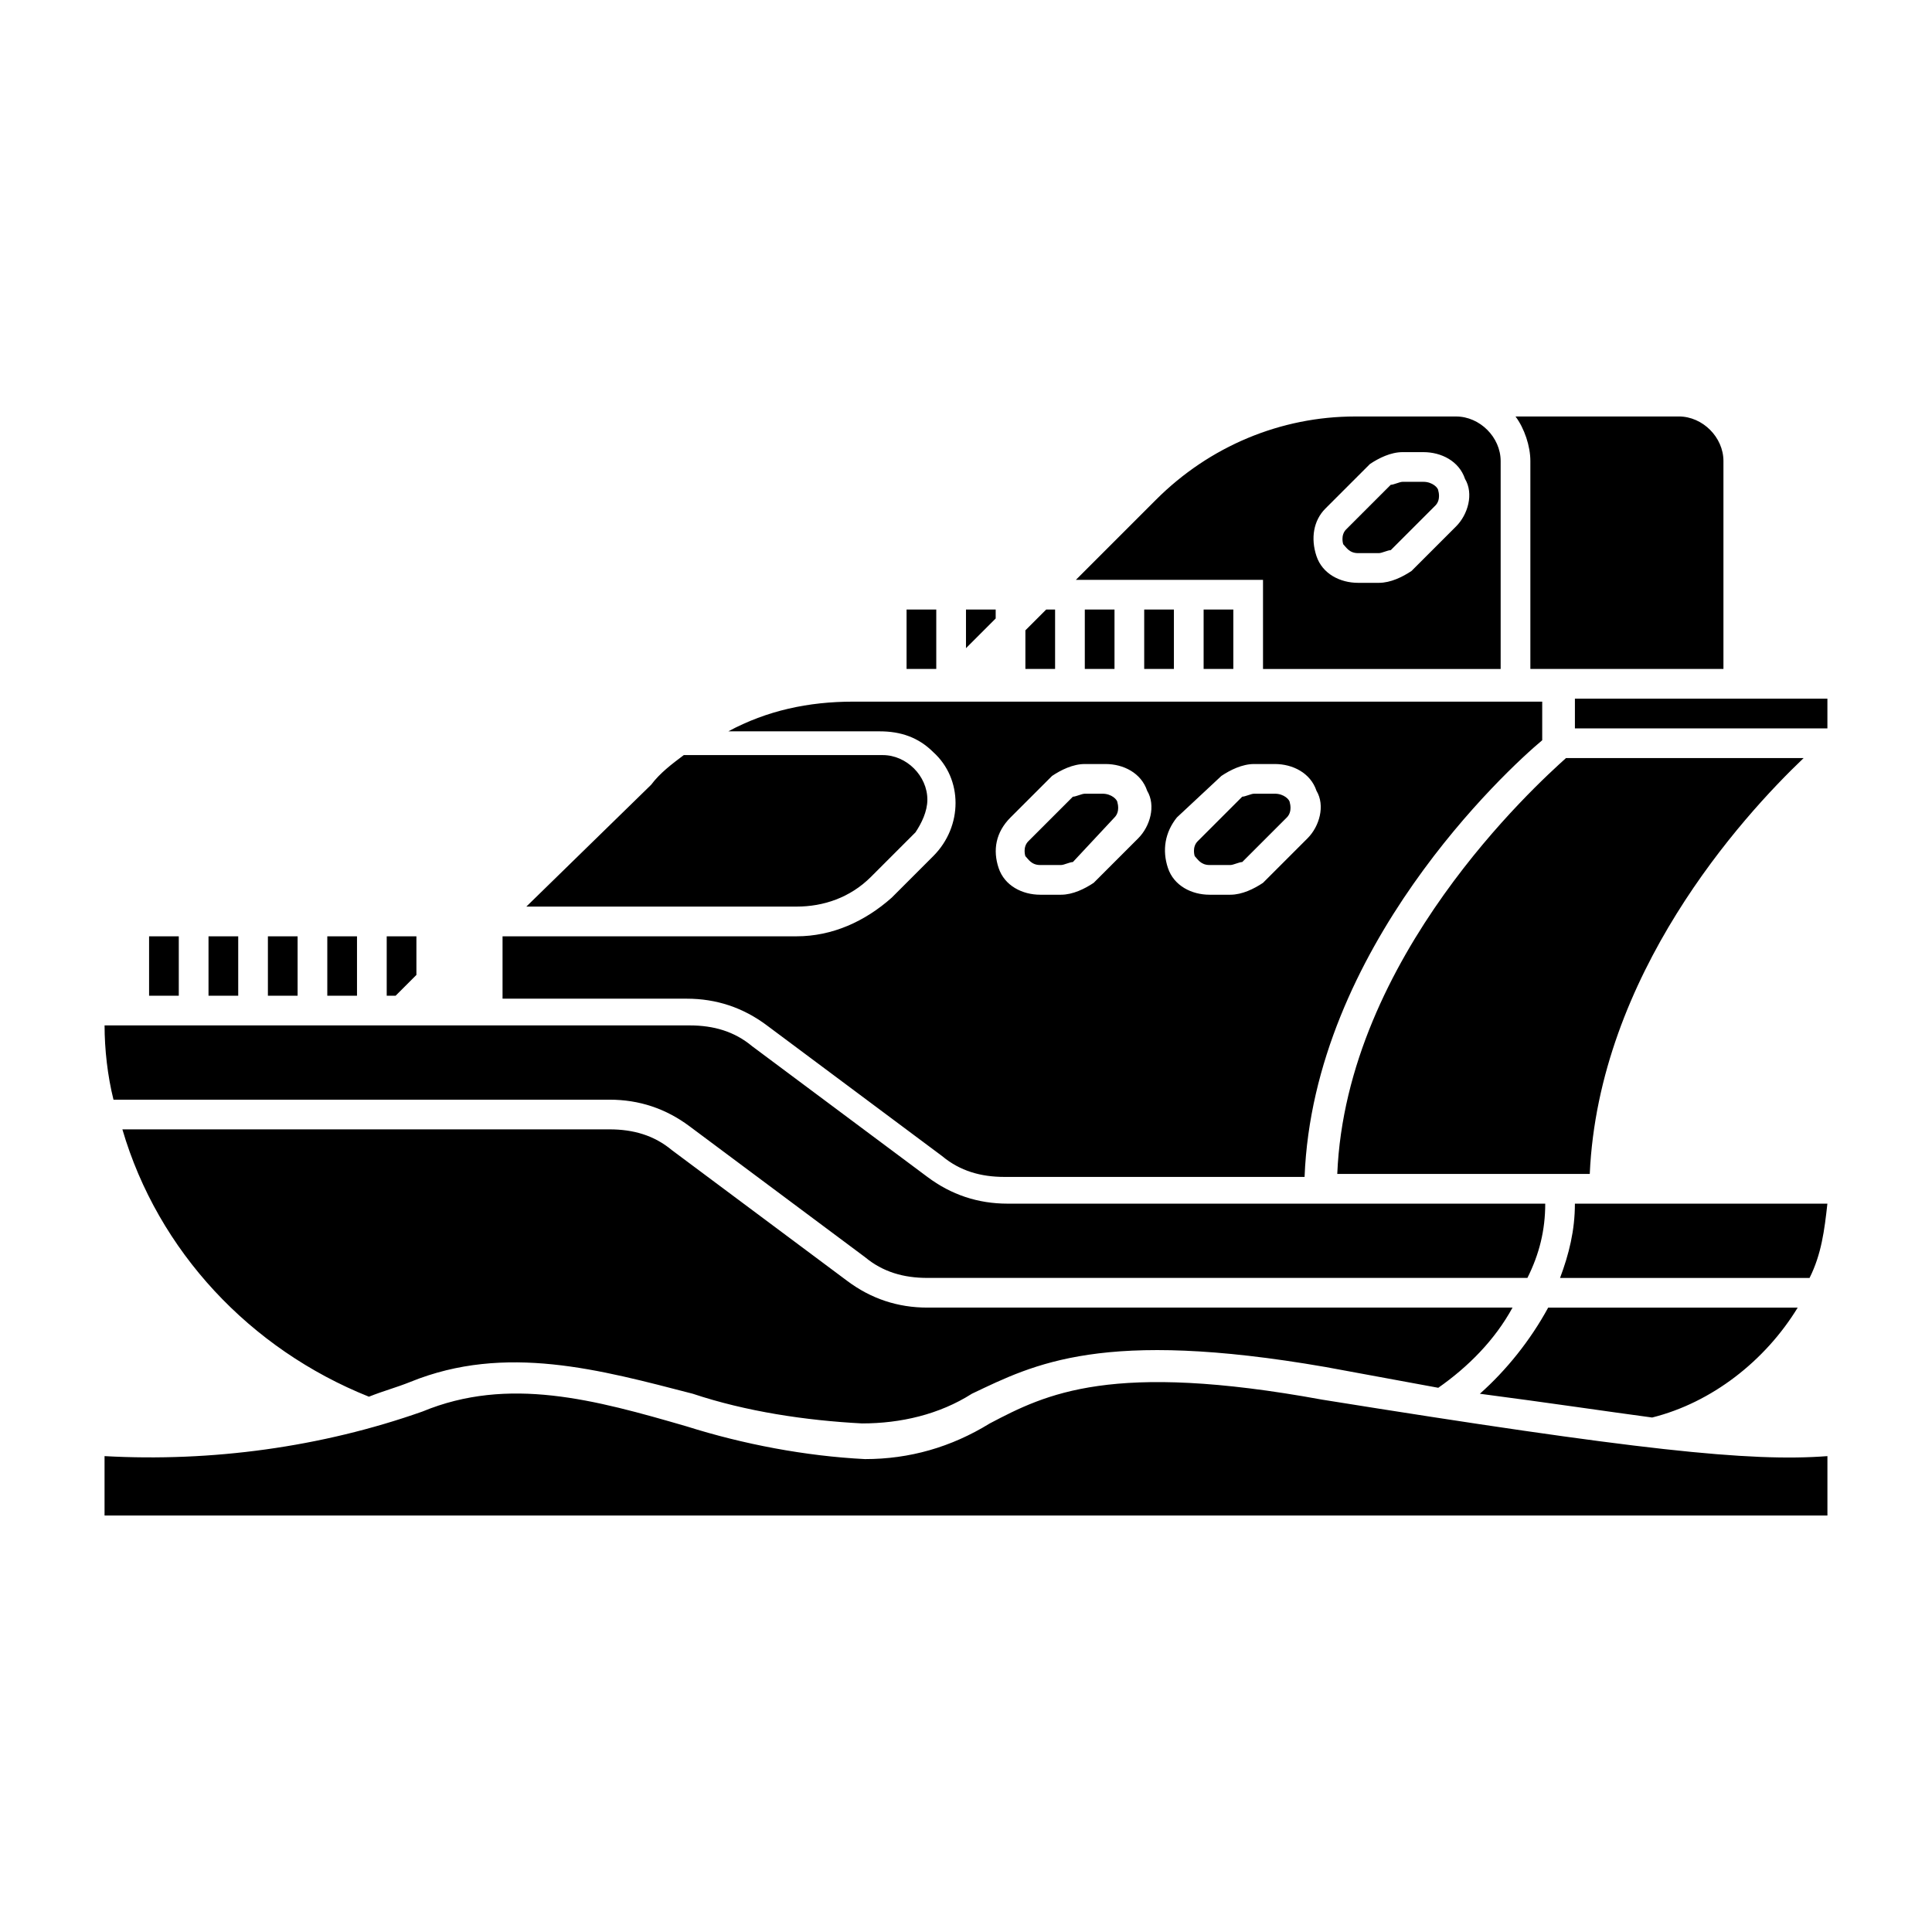
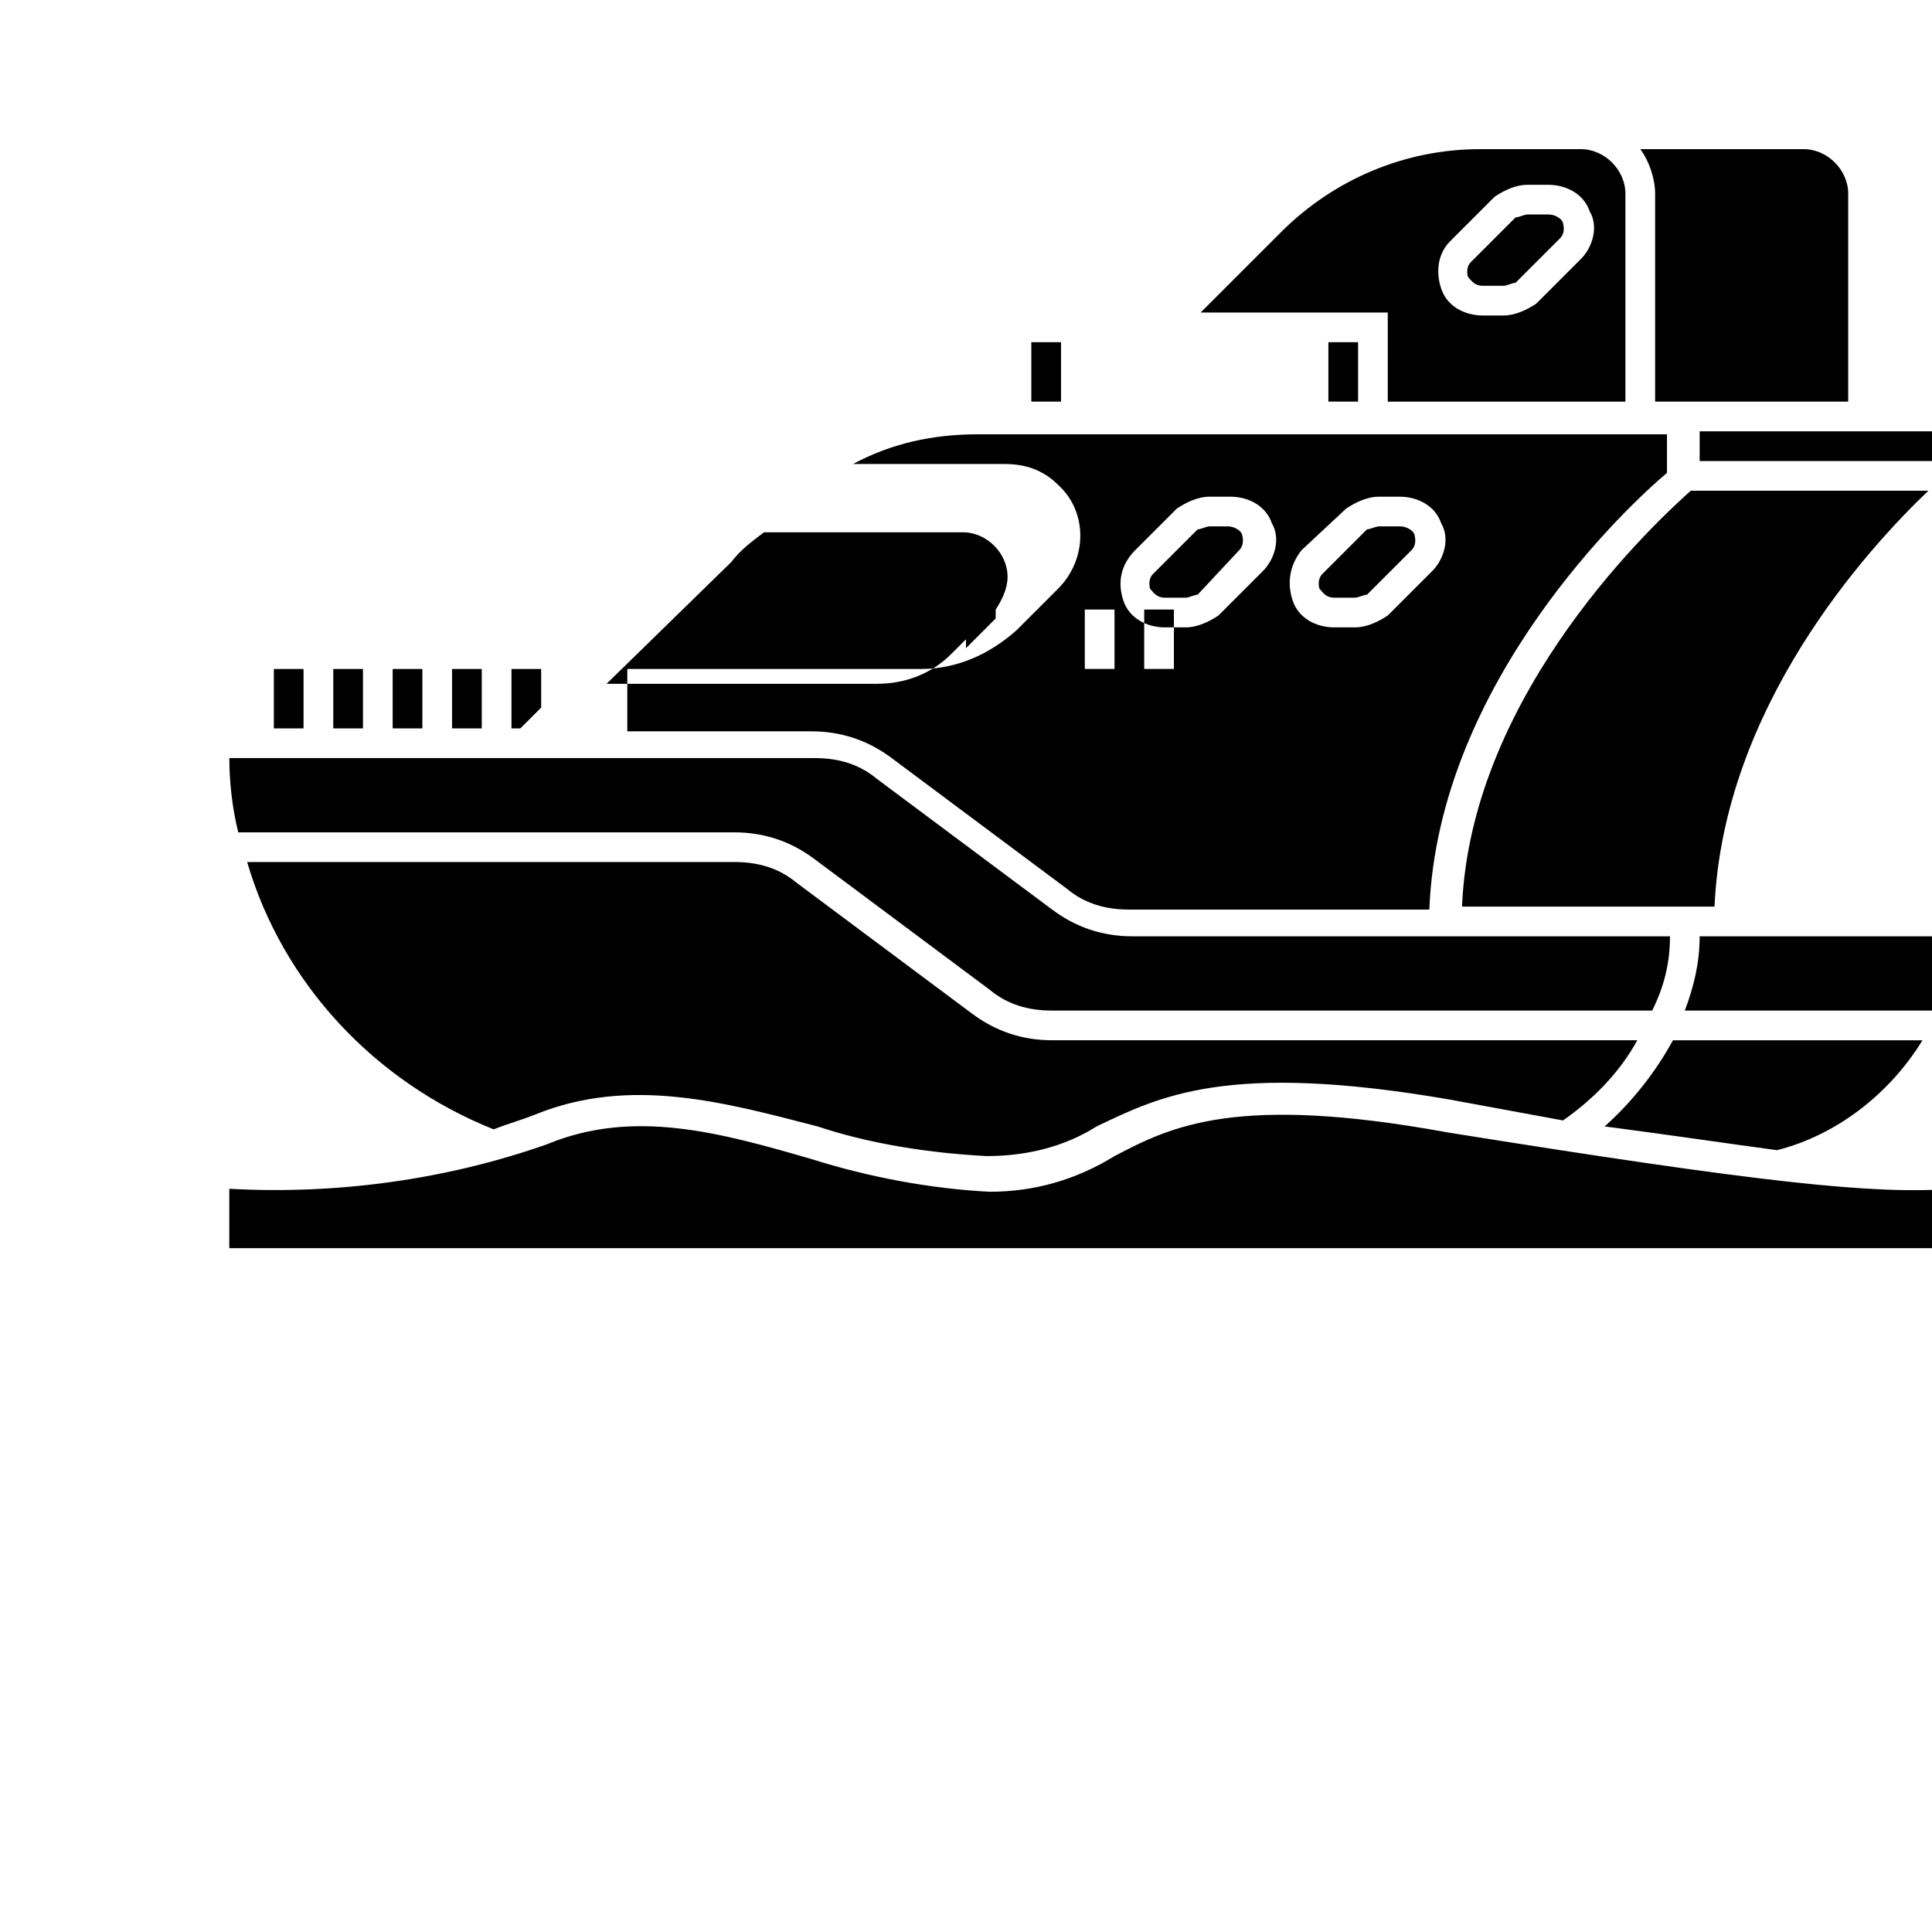
<svg xmlns="http://www.w3.org/2000/svg" fill="#000000" width="800px" height="800px" version="1.1" viewBox="144 144 512 512">
-   <path d="m423.61 321.28h-7.871v-10.234l5.512-5.512 2.359 0.004zm31.488 0v-15.742h-7.871v15.742zm-15.742 0v-15.742h-7.871v15.742zm-31.488-15.742h-7.871v10.234l7.871-7.871zm-33.062 70.848 11.809-11.809c1.574-2.363 3.148-5.512 3.148-8.66 0-6.297-5.512-11.809-11.809-11.809h-52.742c-3.148 2.363-6.297 4.723-8.66 7.871l-33.062 32.277h71.637c7.082 0 14.168-2.359 19.68-7.871zm17.316-70.848h-7.871v15.742h7.871zm-2.359 184.99c-7.871 0-14.957-2.363-21.254-7.086l-46.445-34.637c-4.723-3.938-10.234-5.512-16.531-5.512h-129.1c9.445 32.273 33.852 58.254 65.336 70.848 3.938-1.574 7.086-2.363 11.02-3.938 25.191-10.234 50.383-3.148 74.785 3.148 14.168 4.723 29.914 7.086 44.871 7.871 10.234 0 20.469-2.363 29.125-7.871 16.531-7.871 34.637-17.32 93.676-7.086l29.914 5.512c7.871-5.512 14.957-12.594 19.68-21.254zm74.785-117.29h5.512c0.789 0 2.363-0.789 3.148-0.789l11.809-11.809c1.574-1.574 0.789-3.938 0.789-3.938 0-0.789-1.574-2.363-3.938-2.363h-5.512c-0.789 0-2.363 0.789-3.148 0.789l-11.809 11.809c-1.574 1.574-0.789 3.938-0.789 3.938 0.785 0.789 1.574 2.363 3.938 2.363zm6.297-51.957v-15.742h-7.871v15.742zm78.719 0h51.168v-55.105c0-6.297-5.512-11.809-11.809-11.809h-43.297c2.363 3.148 3.938 7.871 3.938 11.809zm70.848 169.25h-66.125c-4.723 8.66-11.02 16.531-18.105 22.828 18.105 2.363 33.852 4.723 45.656 6.297 15.746-3.934 29.918-14.957 38.574-29.125zm-141.7-192.86h-49.594l21.254-21.254c14.168-14.168 33.062-22.043 52.742-22.043h26.766c6.297 0 11.809 5.512 11.809 11.809v55.105h-62.977zm14.168-6.301c1.574 4.723 6.297 7.086 11.02 7.086h5.512c3.148 0 6.297-1.574 8.66-3.148l11.809-11.809c3.148-3.148 4.723-8.66 2.363-12.594-1.574-4.723-6.297-7.086-11.02-7.086h-5.512c-3.148 0-6.297 1.574-8.66 3.148l-11.809 11.809c-3.148 3.148-3.938 7.871-2.363 12.594zm11.023-0.785h5.512c0.789 0 2.363-0.789 3.148-0.789l11.809-11.809c1.574-1.574 0.789-3.938 0.789-3.938 0-0.789-1.574-2.363-3.938-2.363h-5.512c-0.789 0-2.363 0.789-3.148 0.789l-11.809 11.809c-1.574 1.574-0.789 3.938-0.789 3.938 0.789 0.789 1.574 2.363 3.938 2.363zm-5.512 164.52h66.914c2.363-52.742 40.148-94.465 56.68-110.21h-62.977c-7.875 7.086-58.254 52.742-60.617 110.21zm-192.86-19.68c7.871 0 14.957 2.363 21.254 7.086l46.445 34.637c4.723 3.938 10.234 5.512 16.531 5.512h159.02c3.148-6.297 4.723-12.594 4.723-19.68h-142.48c-7.871 0-14.957-2.363-21.254-7.086l-46.445-34.637c-4.723-3.938-10.234-5.512-16.531-5.512h-155.08c0 6.297 0.789 13.383 2.363 19.68zm188.93 79.508c-55.891-10.234-73.211-1.574-88.168 6.297-10.234 6.297-21.254 9.445-33.062 9.445-15.742-0.789-32.273-3.938-47.23-8.66-24.402-7.086-47.23-13.383-70.062-3.938-26.766 9.445-55.891 13.383-84.23 11.809v15.742h456.58v-15.742c-20.465 1.578-50.379-1.57-133.82-14.953zm-287.33-122.8h-7.871v15.742h7.871zm350.3 90.531h66.125c3.148-6.297 3.938-12.594 4.723-19.68h-66.914c0.004 7.082-1.57 13.379-3.934 19.68zm3.938-153.51v7.871l66.914 0.004v-7.871zm-338.5 62.977h-7.871v15.742h7.871zm-31.488 0h-7.871v15.742h7.871zm47.23 0h-7.871v15.742h7.871zm15.746 10.234v-10.234h-7.871v15.742h2.363zm165.31-29.125h5.512c0.789 0 2.363-0.789 3.148-0.789l11.02-11.809c1.574-1.574 0.789-3.938 0.789-3.938 0-0.789-1.574-2.363-3.938-2.363l-4.723 0.004c-0.789 0-2.363 0.789-3.148 0.789l-11.809 11.809c-1.574 1.574-0.789 3.938-0.789 3.938 0.789 0.785 1.574 2.359 3.938 2.359zm-93.68 35.422h-48.805v-16.531h77.934c9.445 0 18.105-3.938 25.191-10.234l11.02-11.02c7.871-7.871 7.871-20.469 0-27.551-3.938-3.938-8.66-5.512-14.168-5.512h-40.148c10.234-5.512 21.254-7.871 33.062-7.871h182.63v10.234c-9.445 7.871-60.613 55.105-62.977 115.72h-79.512c-6.297 0-11.809-1.574-16.531-5.512l-46.441-34.637c-6.301-4.723-13.383-7.086-21.258-7.086zm127.53-34.637c1.574 4.723 6.297 7.086 11.02 7.086h5.512c3.148 0 6.297-1.574 8.66-3.148l11.809-11.809c3.148-3.148 4.723-8.66 2.363-12.594-1.574-4.723-6.297-7.086-11.02-7.086h-5.512c-3.148 0-6.297 1.574-8.66 3.148l-11.809 11.02c-3.148 3.938-3.938 8.66-2.363 13.383zm-44.871 0c1.574 4.723 6.297 7.086 11.02 7.086h5.512c3.148 0 6.297-1.574 8.66-3.148l11.809-11.809c3.148-3.148 4.723-8.66 2.363-12.594-1.574-4.723-6.297-7.086-11.02-7.086h-5.512c-3.148 0-6.297 1.574-8.66 3.148l-11.023 11.02c-3.934 3.938-4.723 8.66-3.148 13.383z" />
+   <path d="m423.61 321.28h-7.871v-10.234l5.512-5.512 2.359 0.004zm31.488 0v-15.742h-7.871v15.742zm-15.742 0v-15.742h-7.871v15.742zm-31.488-15.742h-7.871v10.234l7.871-7.871zc1.574-2.363 3.148-5.512 3.148-8.66 0-6.297-5.512-11.809-11.809-11.809h-52.742c-3.148 2.363-6.297 4.723-8.66 7.871l-33.062 32.277h71.637c7.082 0 14.168-2.359 19.68-7.871zm17.316-70.848h-7.871v15.742h7.871zm-2.359 184.99c-7.871 0-14.957-2.363-21.254-7.086l-46.445-34.637c-4.723-3.938-10.234-5.512-16.531-5.512h-129.1c9.445 32.273 33.852 58.254 65.336 70.848 3.938-1.574 7.086-2.363 11.02-3.938 25.191-10.234 50.383-3.148 74.785 3.148 14.168 4.723 29.914 7.086 44.871 7.871 10.234 0 20.469-2.363 29.125-7.871 16.531-7.871 34.637-17.32 93.676-7.086l29.914 5.512c7.871-5.512 14.957-12.594 19.68-21.254zm74.785-117.29h5.512c0.789 0 2.363-0.789 3.148-0.789l11.809-11.809c1.574-1.574 0.789-3.938 0.789-3.938 0-0.789-1.574-2.363-3.938-2.363h-5.512c-0.789 0-2.363 0.789-3.148 0.789l-11.809 11.809c-1.574 1.574-0.789 3.938-0.789 3.938 0.785 0.789 1.574 2.363 3.938 2.363zm6.297-51.957v-15.742h-7.871v15.742zm78.719 0h51.168v-55.105c0-6.297-5.512-11.809-11.809-11.809h-43.297c2.363 3.148 3.938 7.871 3.938 11.809zm70.848 169.25h-66.125c-4.723 8.66-11.02 16.531-18.105 22.828 18.105 2.363 33.852 4.723 45.656 6.297 15.746-3.934 29.918-14.957 38.574-29.125zm-141.7-192.86h-49.594l21.254-21.254c14.168-14.168 33.062-22.043 52.742-22.043h26.766c6.297 0 11.809 5.512 11.809 11.809v55.105h-62.977zm14.168-6.301c1.574 4.723 6.297 7.086 11.02 7.086h5.512c3.148 0 6.297-1.574 8.66-3.148l11.809-11.809c3.148-3.148 4.723-8.66 2.363-12.594-1.574-4.723-6.297-7.086-11.02-7.086h-5.512c-3.148 0-6.297 1.574-8.66 3.148l-11.809 11.809c-3.148 3.148-3.938 7.871-2.363 12.594zm11.023-0.785h5.512c0.789 0 2.363-0.789 3.148-0.789l11.809-11.809c1.574-1.574 0.789-3.938 0.789-3.938 0-0.789-1.574-2.363-3.938-2.363h-5.512c-0.789 0-2.363 0.789-3.148 0.789l-11.809 11.809c-1.574 1.574-0.789 3.938-0.789 3.938 0.789 0.789 1.574 2.363 3.938 2.363zm-5.512 164.52h66.914c2.363-52.742 40.148-94.465 56.68-110.21h-62.977c-7.875 7.086-58.254 52.742-60.617 110.21zm-192.86-19.68c7.871 0 14.957 2.363 21.254 7.086l46.445 34.637c4.723 3.938 10.234 5.512 16.531 5.512h159.02c3.148-6.297 4.723-12.594 4.723-19.68h-142.48c-7.871 0-14.957-2.363-21.254-7.086l-46.445-34.637c-4.723-3.938-10.234-5.512-16.531-5.512h-155.08c0 6.297 0.789 13.383 2.363 19.68zm188.93 79.508c-55.891-10.234-73.211-1.574-88.168 6.297-10.234 6.297-21.254 9.445-33.062 9.445-15.742-0.789-32.273-3.938-47.23-8.66-24.402-7.086-47.23-13.383-70.062-3.938-26.766 9.445-55.891 13.383-84.23 11.809v15.742h456.58v-15.742c-20.465 1.578-50.379-1.57-133.82-14.953zm-287.33-122.8h-7.871v15.742h7.871zm350.3 90.531h66.125c3.148-6.297 3.938-12.594 4.723-19.68h-66.914c0.004 7.082-1.57 13.379-3.934 19.68zm3.938-153.51v7.871l66.914 0.004v-7.871zm-338.5 62.977h-7.871v15.742h7.871zm-31.488 0h-7.871v15.742h7.871zm47.23 0h-7.871v15.742h7.871zm15.746 10.234v-10.234h-7.871v15.742h2.363zm165.31-29.125h5.512c0.789 0 2.363-0.789 3.148-0.789l11.02-11.809c1.574-1.574 0.789-3.938 0.789-3.938 0-0.789-1.574-2.363-3.938-2.363l-4.723 0.004c-0.789 0-2.363 0.789-3.148 0.789l-11.809 11.809c-1.574 1.574-0.789 3.938-0.789 3.938 0.789 0.785 1.574 2.359 3.938 2.359zm-93.68 35.422h-48.805v-16.531h77.934c9.445 0 18.105-3.938 25.191-10.234l11.02-11.02c7.871-7.871 7.871-20.469 0-27.551-3.938-3.938-8.66-5.512-14.168-5.512h-40.148c10.234-5.512 21.254-7.871 33.062-7.871h182.63v10.234c-9.445 7.871-60.613 55.105-62.977 115.72h-79.512c-6.297 0-11.809-1.574-16.531-5.512l-46.441-34.637c-6.301-4.723-13.383-7.086-21.258-7.086zm127.53-34.637c1.574 4.723 6.297 7.086 11.02 7.086h5.512c3.148 0 6.297-1.574 8.66-3.148l11.809-11.809c3.148-3.148 4.723-8.66 2.363-12.594-1.574-4.723-6.297-7.086-11.02-7.086h-5.512c-3.148 0-6.297 1.574-8.66 3.148l-11.809 11.02c-3.148 3.938-3.938 8.66-2.363 13.383zm-44.871 0c1.574 4.723 6.297 7.086 11.02 7.086h5.512c3.148 0 6.297-1.574 8.66-3.148l11.809-11.809c3.148-3.148 4.723-8.66 2.363-12.594-1.574-4.723-6.297-7.086-11.02-7.086h-5.512c-3.148 0-6.297 1.574-8.66 3.148l-11.023 11.02c-3.934 3.938-4.723 8.66-3.148 13.383z" />
</svg>